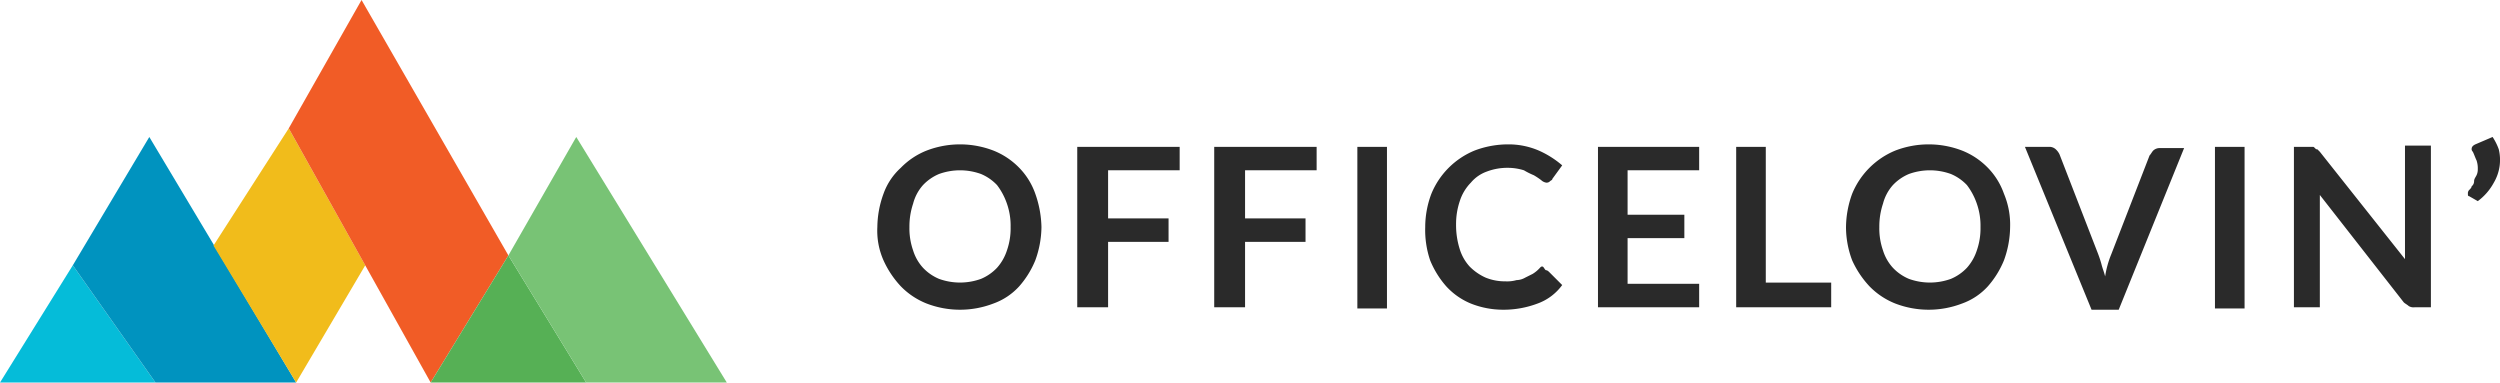
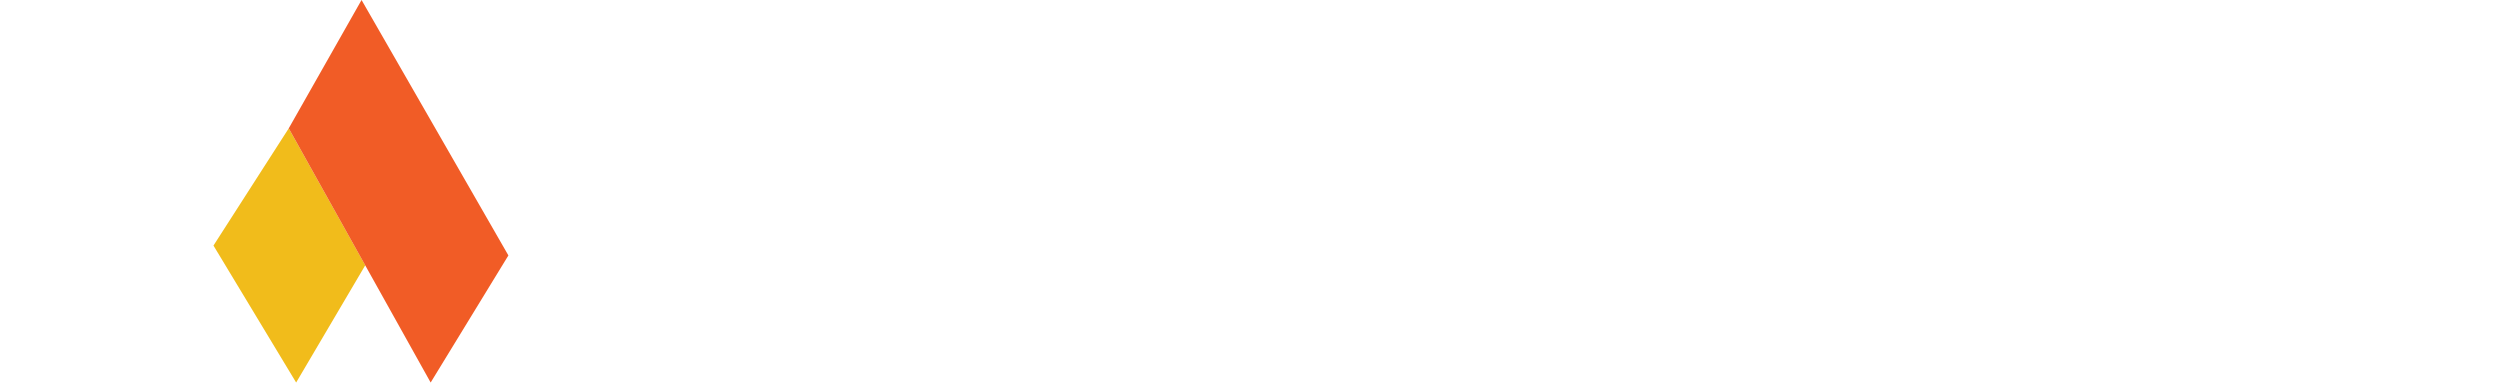
<svg xmlns="http://www.w3.org/2000/svg" viewBox="0 0 202.6 31">
-   <path d="M84.4 18.4a8.08 8.08 0 0 1-.5 2.7 7.43 7.43 0 0 1-1.3 2.1 5.18 5.18 0 0 1-2.1 1.4 7.54 7.54 0 0 1-5.4 0 6 6 0 0 1-2.1-1.4 7.71 7.71 0 0 1-1.4-2.1 5.92 5.92 0 0 1-.5-2.7 8.08 8.08 0 0 1 .5-2.7 5.18 5.18 0 0 1 1.4-2.1 6 6 0 0 1 2.1-1.4 7.54 7.54 0 0 1 5.4 0 6 6 0 0 1 2.1 1.4 5.71 5.71 0 0 1 1.3 2.1 8.57 8.57 0 0 1 .5 2.7zm-2.5 0a5.41 5.41 0 0 0-.3-1.9 5.3 5.3 0 0 0-.8-1.5 3.81 3.81 0 0 0-1.3-.9 5 5 0 0 0-3.4 0 3.81 3.81 0 0 0-1.3.9 3.61 3.61 0 0 0-.8 1.5 5.82 5.82 0 0 0-.3 1.9 5.41 5.41 0 0 0 .3 1.9 3.69 3.69 0 0 0 .8 1.4 3.81 3.81 0 0 0 1.3.9 5 5 0 0 0 3.4 0 3.81 3.81 0 0 0 1.3-.9 3.92 3.92 0 0 0 .8-1.4 5.41 5.41 0 0 0 .3-1.9zm13.7-6.5v1.9h-5.8v3.9h4.9v1.9h-4.9v5.3h-2.5v-13zm11.1 0v1.9h-5.8v3.9h4.9v1.9h-4.9v5.3h-2.5v-13zm5.7 13.1H110V11.9h2.4zm12.9-3.1c.1 0 .2.1.3.2l1 1a4.26 4.26 0 0 1-2 1.5 7.78 7.78 0 0 1-2.8.5 7.08 7.08 0 0 1-2.6-.5 5.58 5.58 0 0 1-2-1.4 7.43 7.43 0 0 1-1.3-2.1 7.66 7.66 0 0 1-.4-2.7 7.63 7.63 0 0 1 .5-2.7 6.43 6.43 0 0 1 3.5-3.5 7.63 7.63 0 0 1 2.7-.5 6.18 6.18 0 0 1 2.5.5 7.61 7.61 0 0 1 1.9 1.2l-.8 1.1c0 .1-.1.1-.2.2a.37.37 0 0 1-.3.1.76.76 0 0 1-.4-.2 5.92 5.92 0 0 0-.6-.4 5.9 5.9 0 0 1-.8-.4 4.44 4.44 0 0 0-1.3-.2 4.67 4.67 0 0 0-1.7.3 3 3 0 0 0-1.3.9 3.77 3.77 0 0 0-.9 1.5 5.82 5.82 0 0 0-.3 1.9 6.45 6.45 0 0 0 .3 2 3.69 3.69 0 0 0 .8 1.4 4.28 4.28 0 0 0 1.3.9 4.15 4.15 0 0 0 1.6.3 2.77 2.77 0 0 0 .9-.1 1.45 1.45 0 0 0 .7-.2l.6-.3a2.65 2.65 0 0 0 .6-.5c.1-.1.1-.1.2-.1s.2.3.3.3zm12.4-10v1.9h-5.8v3.6h4.6v1.9h-4.6V23h5.8v1.9h-8.2v-13zm5.5 11h5.2v2h-7.7v-13h2.4v11zm19.7-4.5a8.08 8.08 0 0 1-.5 2.7 7.43 7.43 0 0 1-1.3 2.1 5.18 5.18 0 0 1-2.1 1.4 7.54 7.54 0 0 1-5.4 0 6 6 0 0 1-2.1-1.4 7.71 7.71 0 0 1-1.4-2.1 7.63 7.63 0 0 1-.5-2.7 8.08 8.08 0 0 1 .5-2.7 6.43 6.43 0 0 1 3.5-3.5 7.54 7.54 0 0 1 5.4 0 6 6 0 0 1 2.1 1.4 5.71 5.71 0 0 1 1.3 2.1 6.46 6.46 0 0 1 .5 2.7zm-2.4 0a5.41 5.41 0 0 0-.3-1.9 5.3 5.3 0 0 0-.8-1.5 3.81 3.81 0 0 0-1.3-.9 5 5 0 0 0-3.4 0 3.81 3.81 0 0 0-1.3.9 3.61 3.61 0 0 0-.8 1.5 5.82 5.82 0 0 0-.3 1.9 5.41 5.41 0 0 0 .3 1.9 3.69 3.69 0 0 0 .8 1.4 3.81 3.81 0 0 0 1.3.9 5 5 0 0 0 3.4 0 3.81 3.81 0 0 0 1.3-.9 3.92 3.92 0 0 0 .8-1.4 5.41 5.41 0 0 0 .3-1.9zm3.6-6.5h2a.76.76 0 0 1 .5.2 1.38 1.38 0 0 1 .3.4l3.1 8a9.44 9.44 0 0 1 .3.9c.1.4.2.6.3 1a7.76 7.76 0 0 1 .5-1.8l3.1-8c.1-.1.2-.3.3-.4a.76.76 0 0 1 .5-.2h2l-5.3 13.1h-2.2zM181.9 25h-2.4V11.9h2.4zm5.5-13.1c.1 0 .1 0 .2.1s.1.1.2.1l.2.2 6.9 8.7v-9.2h2.1v13.1h-1.3a.75.75 0 0 1-.5-.1c-.1-.1-.3-.2-.4-.3l-6.8-8.7v9.1h-2.1v-13h1.5zm14.6-.8a4.67 4.67 0 0 1 .5 1 3.63 3.63 0 0 1-.4 2.7 4.54 4.54 0 0 1-1.3 1.5l-.7-.4a.1.1 0 0 1-.1-.1v-.1a.37.37 0 0 1 .1-.3c.1-.1.2-.2.2-.3a.52.52 0 0 0 .2-.4c0-.2.1-.3.2-.5a1.09 1.09 0 0 0 .1-.5 2 2 0 0 0-.1-.7c-.1-.2-.2-.5-.3-.7a.31.31 0 0 1-.1-.2c0-.2.1-.3.3-.4z" style="isolation:isolate" fill="#2a2a2a" />
-   <path fill="#05bcd9" d="M0 31h12.6l-6.7-9.5L0 31z" />
-   <path fill="#0093bf" d="M12.6 31H24L12.1 11.1 5.9 21.5l6.7 9.5z" />
  <path fill="#f1bc1b" d="M24 31l-6.7-11.1 6.1-9.5 6.2 11.1L24 31z" />
  <path fill="#f15c26" d="M23.4 10.4L34.9 31l6.3-10.3L29.3 0l-5.9 10.4z" />
-   <path fill="#56b055" d="M34.9 31h12.6l-6.3-10.3L34.9 31z" />
-   <path fill="#78c375" d="M47.5 31h11.4L46.7 11.1l-5.5 9.6L47.5 31z" />
</svg>